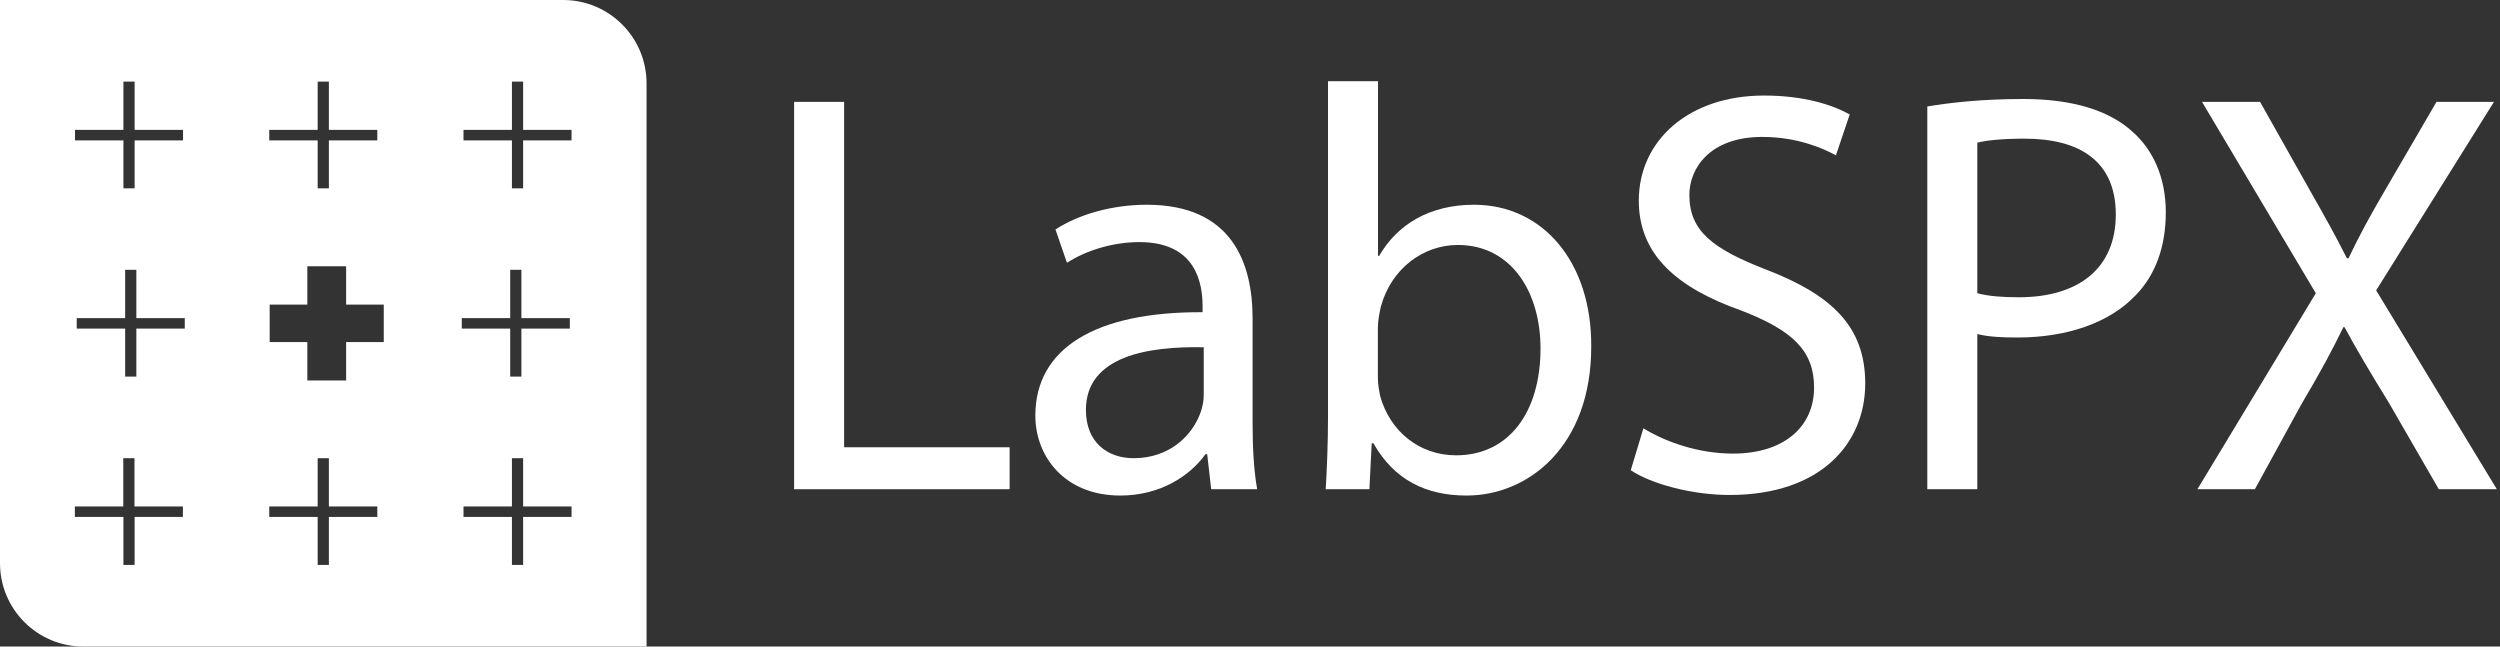
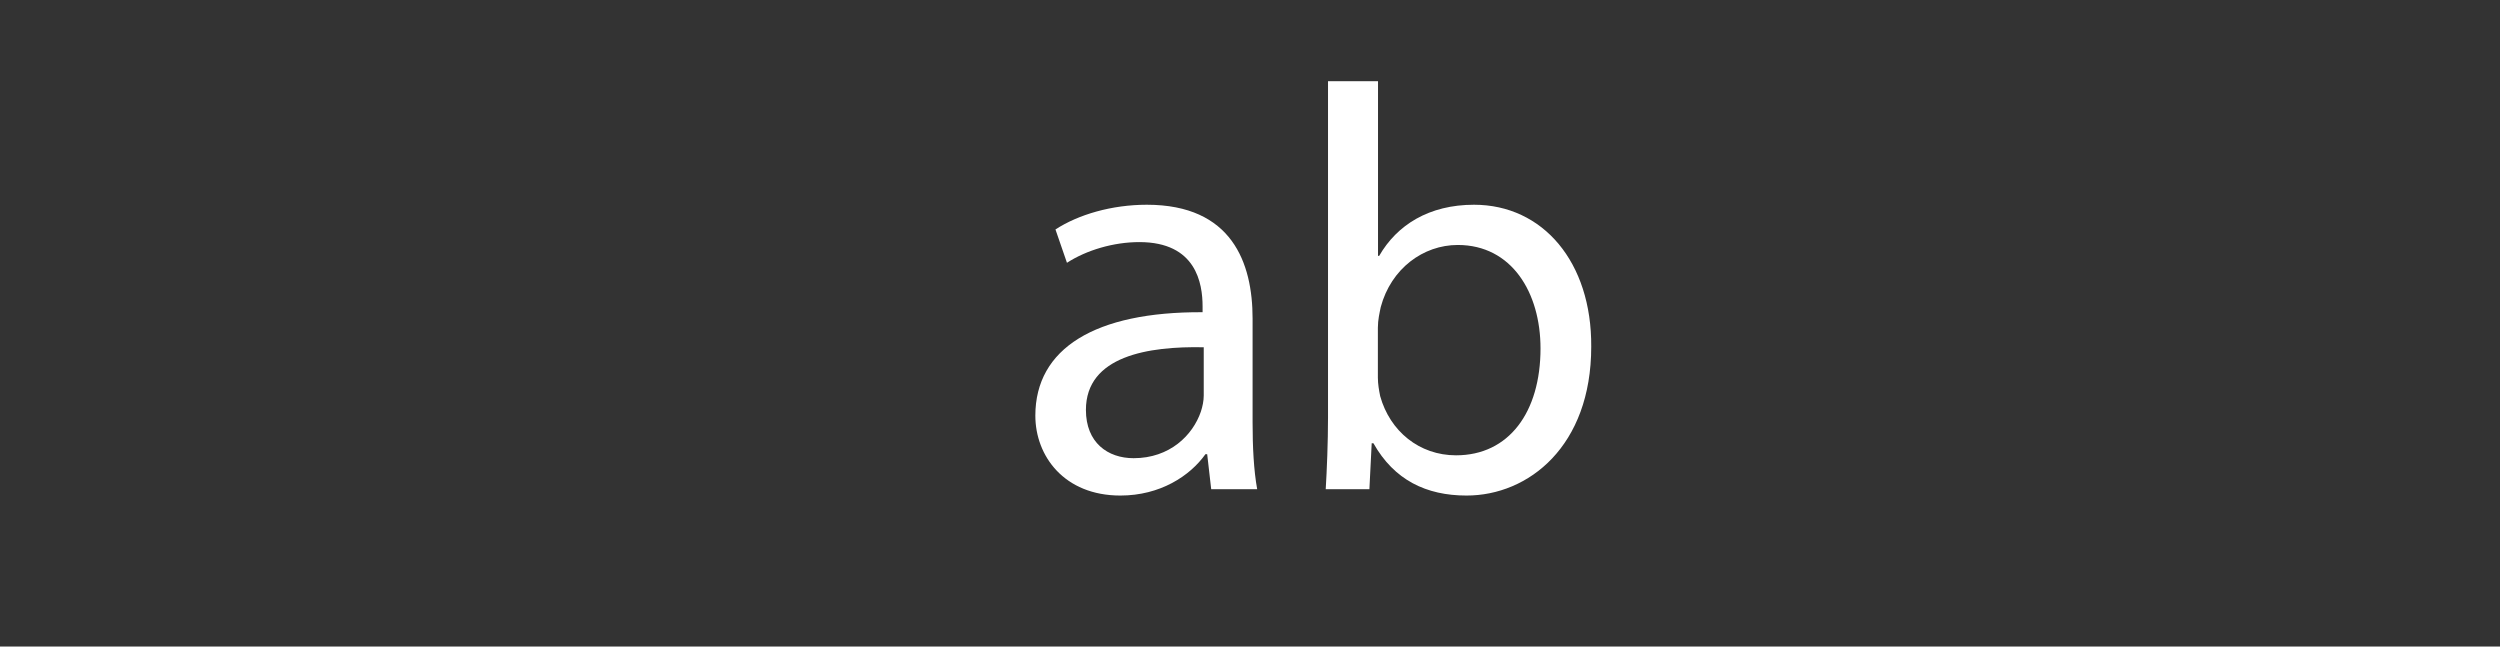
<svg xmlns="http://www.w3.org/2000/svg" width="174" height="45" viewBox="0 0 174 45" fill="none">
  <rect x="0" y="0" width="174" height="45" fill="#333333" stroke="none" />
  <g clip-path="url(#clip0_53_409)">
-     <path d="M45 5.8C45 2.6 42.4 0 39.2 0H0V39.2C0 42.4 2.6 45 5.8 45H45V5.8ZM32.26 9.04H35.63V5.68H36.41V9.04H39.78V9.77H36.41V13.11H35.63V9.77H32.26V9.04ZM5.22 9.04H8.59V5.68H9.37V9.04H12.74V9.77H9.37V13.11H8.59V9.77H5.22V9.04ZM12.74 35.98H9.37V39.32H8.59V35.98H5.21V35.25H8.58V31.89H9.36V35.25H12.73V35.98H12.74ZM12.86 22.87H9.49V26.21H8.71V22.87H5.34V22.14H8.71V18.78H9.49V22.14H12.86V22.87ZM18.74 9.04H22.11V5.68H22.89V9.04H26.26V9.77H22.89V13.11H22.11V9.77H18.74V9.04ZM26.26 35.98H22.89V39.32H22.11V35.98H18.74V35.25H22.11V31.89H22.89V35.25H26.26V35.98ZM26.71 23.81H24.09V26.48H21.39V23.81H18.77V21.2H21.39V18.53H24.09V21.2H26.71V23.81ZM32.14 22.14H35.51V18.78H36.29V22.14H39.66V22.87H36.29V26.21H35.51V22.87H32.14V22.14ZM39.78 35.98H36.41V39.32H35.63V35.98H32.26V35.25H35.63V31.89H36.41V35.25H39.78V35.98Z" fill="white" />
-     <path d="M55.27 7.09H58.75V31.13H70.27V34.05H55.27V7.09Z" fill="white" />
    <path d="M84.3 34.05L84.02 31.61H83.9C82.82 33.13 80.74 34.49 77.98 34.49C74.06 34.49 72.06 31.73 72.06 28.93C72.06 24.25 76.22 21.69 83.7 21.73V21.33C83.7 19.73 83.26 16.85 79.3 16.85C77.5 16.85 75.62 17.41 74.26 18.29L73.46 15.97C75.06 14.93 77.38 14.25 79.82 14.25C85.74 14.25 87.18 18.29 87.18 22.17V29.41C87.18 31.09 87.26 32.73 87.5 34.05H84.3ZM83.78 24.17C79.94 24.09 75.58 24.77 75.58 28.53C75.58 30.81 77.1 31.89 78.9 31.89C81.42 31.89 83.02 30.29 83.58 28.65C83.7 28.29 83.78 27.89 83.78 27.53V24.17Z" fill="white" />
    <path d="M92.27 34.05C92.35 32.73 92.43 30.77 92.43 29.05V5.65H95.91V17.81H95.99C97.23 15.65 99.47 14.25 102.59 14.25C107.39 14.25 110.79 18.25 110.75 24.13C110.75 31.05 106.39 34.49 102.07 34.49C99.27 34.49 97.03 33.41 95.59 30.85H95.47L95.31 34.05H92.27ZM95.9 26.29C95.9 26.73 95.98 27.17 96.06 27.57C96.74 30.01 98.78 31.69 101.34 31.69C105.02 31.69 107.22 28.69 107.22 24.25C107.22 20.37 105.22 17.05 101.46 17.05C99.06 17.05 96.82 18.69 96.1 21.37C96.02 21.77 95.9 22.25 95.9 22.81V26.29Z" fill="white" />
-     <path d="M114.38 29.81C115.94 30.77 118.22 31.57 120.62 31.57C124.18 31.57 126.26 29.69 126.26 26.97C126.26 24.45 124.82 23.01 121.18 21.61C116.78 20.05 114.06 17.77 114.06 13.97C114.06 9.77 117.54 6.65 122.78 6.65C125.54 6.65 127.54 7.29 128.74 7.97L127.78 10.81C126.9 10.33 125.1 9.53 122.66 9.53C118.98 9.53 117.58 11.73 117.58 13.57C117.58 16.09 119.22 17.33 122.94 18.77C127.5 20.53 129.82 22.73 129.82 26.69C129.82 30.85 126.74 34.45 120.38 34.45C117.78 34.45 114.94 33.69 113.5 32.73L114.38 29.81Z" fill="white" />
-     <path d="M134.14 7.41C135.82 7.13 138.02 6.89 140.82 6.89C144.26 6.89 146.78 7.69 148.38 9.13C149.86 10.41 150.74 12.37 150.74 14.77C150.74 17.17 150.02 19.13 148.66 20.53C146.82 22.49 143.82 23.49 140.42 23.49C139.38 23.49 138.42 23.45 137.62 23.25V34.05H134.14V7.41ZM137.62 20.41C138.38 20.61 139.34 20.69 140.5 20.69C144.7 20.69 147.26 18.65 147.26 14.93C147.26 11.21 144.74 9.65 140.9 9.65C139.38 9.65 138.22 9.77 137.62 9.93V20.41Z" fill="white" />
-     <path d="M169.74 34.05L166.3 28.09C164.9 25.81 164.02 24.33 163.18 22.77H163.1C162.34 24.33 161.58 25.77 160.18 28.13L156.94 34.05H152.94L161.18 20.41L153.26 7.09H157.3L160.86 13.41C161.86 15.17 162.62 16.53 163.34 17.97H163.46C164.22 16.37 164.9 15.13 165.9 13.41L169.58 7.09H173.58L165.38 20.21L173.78 34.05H169.74Z" fill="white" />
  </g>
  <defs>
    <clipPath id="clip0_53_409">
      <rect width="173.78" height="45" fill="white" />
    </clipPath>
  </defs>
</svg>